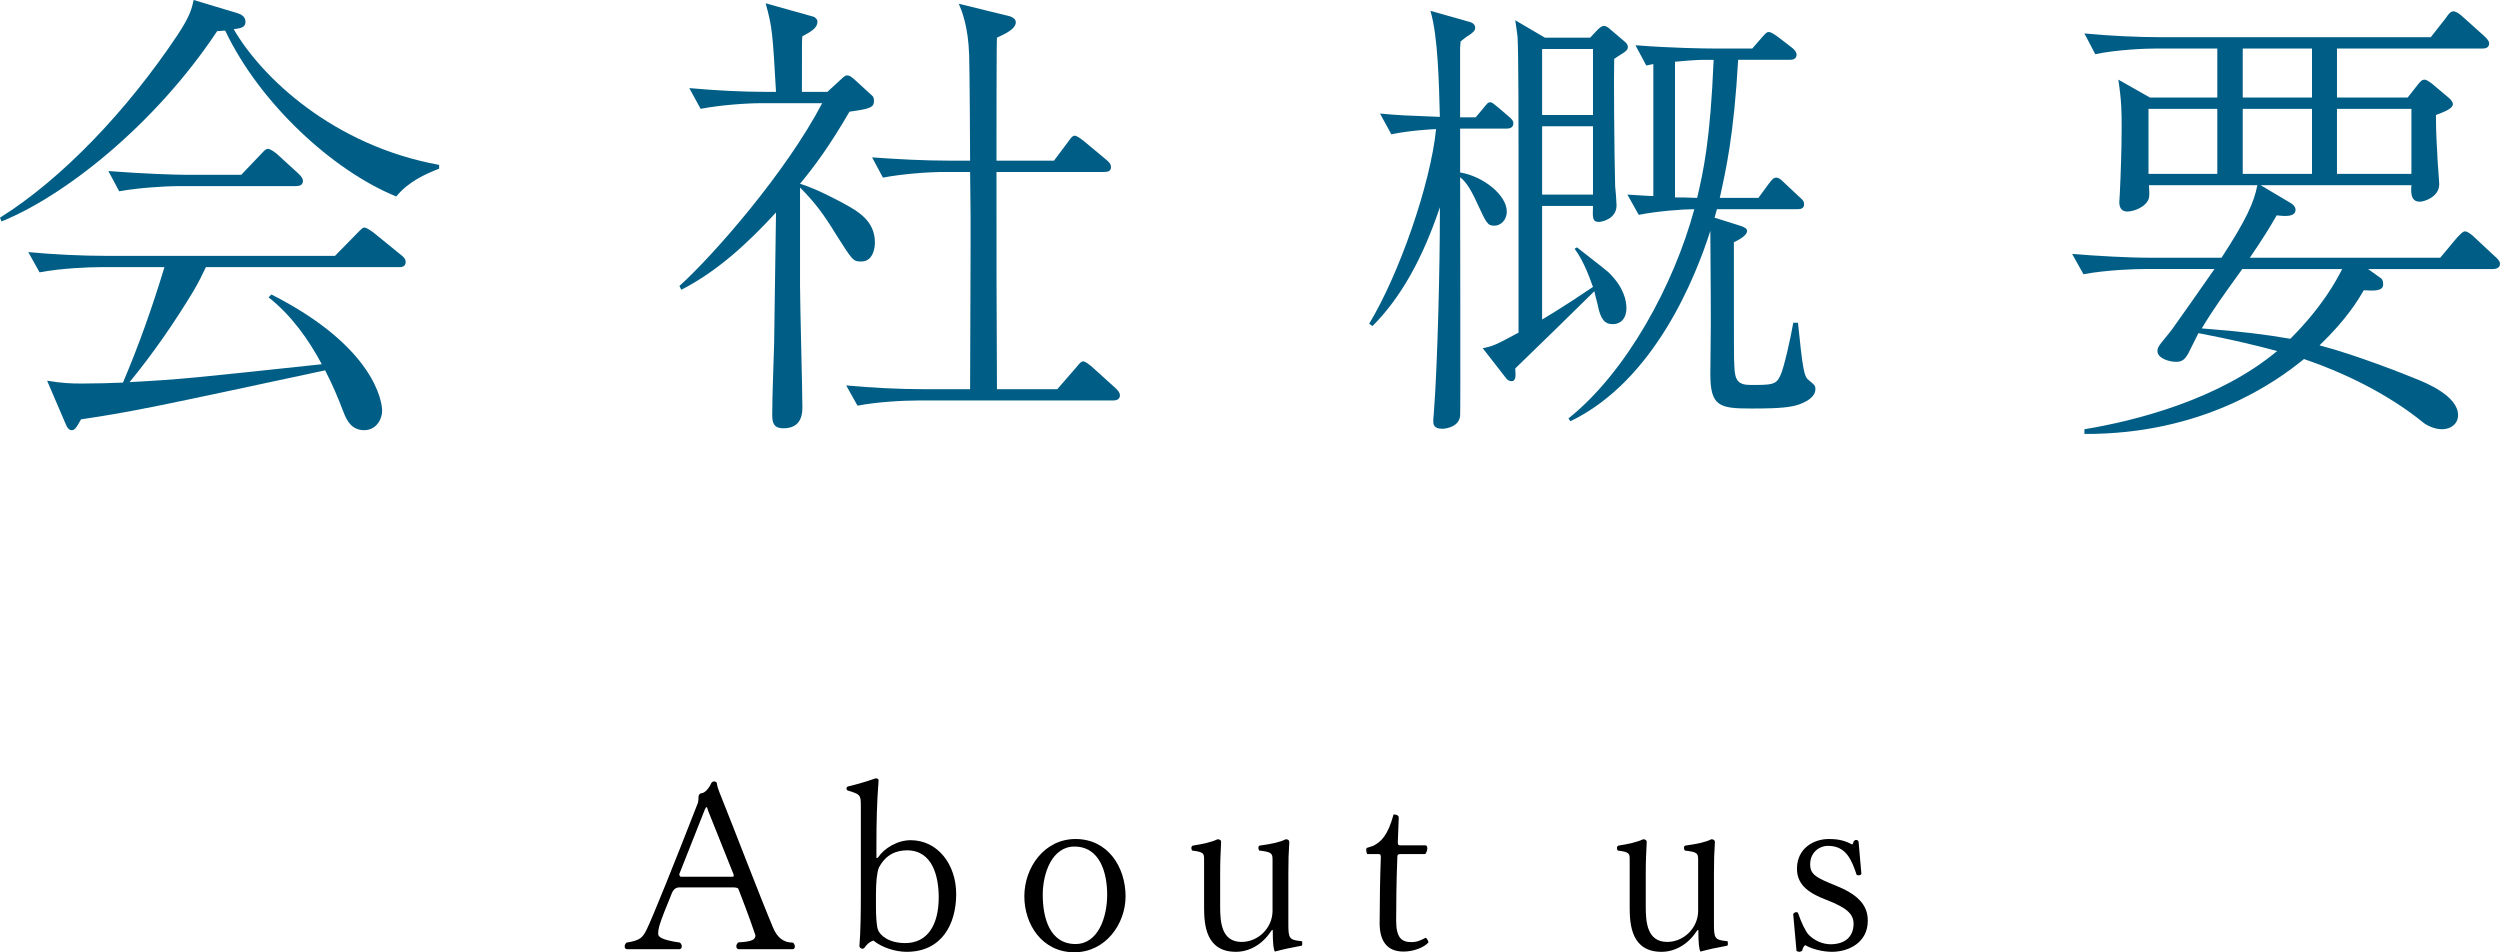
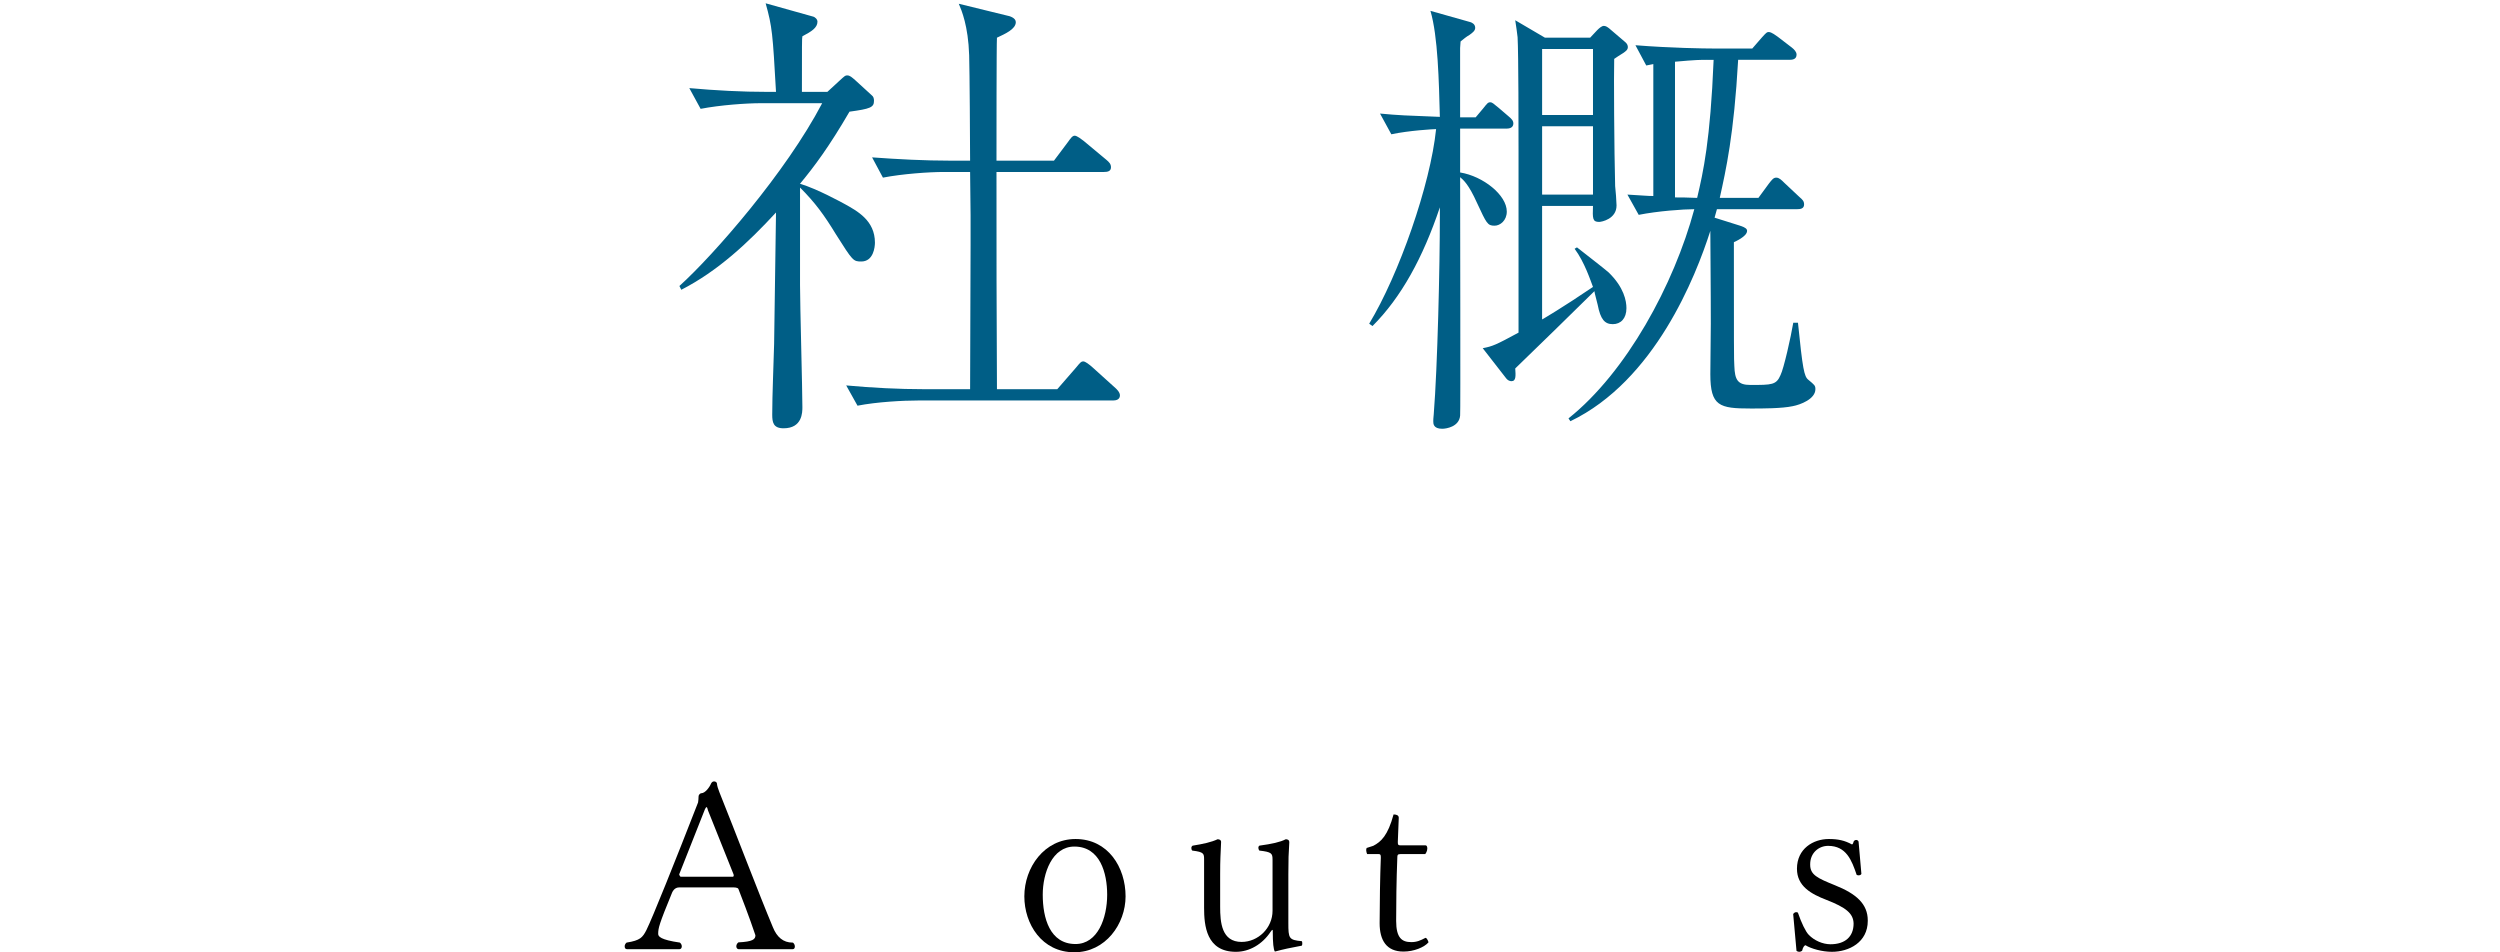
<svg xmlns="http://www.w3.org/2000/svg" id="b" width="190.745" height="72.657" viewBox="0 0 190.745 72.657">
  <defs>
    <style>.d{fill:#005e86;}</style>
  </defs>
  <g id="c">
-     <path class="d" d="M30.233,14.991c-4.853-1.977-10.425-7.118-13.05-12.654-.251,0-.323.036-.611.036C11.719,9.67,4.781,15.027.108,16.896l-.108-.288c4.709-2.948,9.67-8.125,13.553-13.949.971-1.474,1.079-2.013,1.222-2.66l3.344,1.006c.251.072.611.252.611.647,0,.431-.323.503-.898.575,2.121,3.667,7.585,8.879,15.674,10.354v.288c-1.006.395-2.336.97-3.271,2.121ZM30.413,20.383h-14.703c-.36.755-.54,1.115-.935,1.798-1.474,2.444-3.091,4.781-4.889,6.974,3.99-.216,4.565-.288,14.667-1.366-1.042-1.941-2.336-3.739-4.062-5.105l.216-.216c7.945,4.026,8.448,8.269,8.448,8.844,0,.755-.503,1.51-1.366,1.51-.971,0-1.33-.755-1.546-1.294-.503-1.294-.827-2.085-1.438-3.271-12.906,2.769-14.739,3.164-18.622,3.739-.396.719-.503.826-.719.826-.18,0-.324-.144-.468-.503l-1.402-3.271c1.115.18,1.726.216,2.66.216.971,0,2.373-.036,3.128-.072,1.222-2.876,2.265-5.824,3.164-8.808h-4.925c-.719,0-2.912.072-4.602.396l-.863-1.546c1.87.18,4.098.288,5.968.288h17.436l1.689-1.726c.396-.396.432-.431.54-.431.215,0,.503.251.683.359l2.121,1.726c.144.108.359.288.359.539,0,.396-.359.396-.54.396ZM22.576,14.2h-8.844c-1.258,0-3.271.144-4.637.396l-.827-1.546c2.696.215,5.285.288,5.968.288h4.17l1.474-1.546c.36-.396.432-.432.575-.432.18,0,.503.252.647.36l1.69,1.545c.144.144.324.324.324.54,0,.324-.288.396-.54.396Z" />
    <path class="d" d="M65.714,19.952c-.611,0-.647-.036-1.941-2.085-.899-1.474-1.582-2.408-2.732-3.559v7.441c0,1.474.18,7.981.18,9.311,0,.396,0,1.618-1.438,1.618-.791,0-.863-.468-.863-1.043,0-1.509.108-3.918.144-5.392.036-2.66.072-5.393.144-10.03-2.121,2.301-4.422,4.458-7.226,5.896l-.144-.288c2.625-2.373,8.125-8.664,10.893-13.948h-4.673c-1.115,0-3.128.144-4.602.431l-.863-1.582c2.014.18,3.991.288,5.968.288h.647c-.252-4.458-.288-4.961-.791-6.759l3.595,1.007c.18.036.359.216.359.396,0,.467-.467.755-1.15,1.114-.036.144-.036.575-.036,4.242h1.941l.898-.827c.432-.396.467-.431.611-.431.216,0,.359.144.611.359l1.258,1.15c.144.108.18.251.18.432,0,.503-.288.611-1.87.827-1.546,2.66-2.696,4.206-3.775,5.5,1.33.395,3.2,1.438,3.344,1.51,1.042.575,2.373,1.294,2.373,2.984,0,.323-.108,1.438-1.042,1.438ZM84.911,30.557h-14.883c-1.115,0-3.128.107-4.602.396l-.863-1.546c1.977.18,3.99.288,5.967.288h3.487c0-1.761.036-9.491.036-11.037v-2.229c0-.144-.036-3.056-.036-3.308h-2.013c-1.114,0-3.164.144-4.638.432l-.827-1.546c1.977.144,3.99.251,5.968.251h1.51c0-1.258-.036-6.902-.072-8.053-.072-2.229-.575-3.415-.791-3.918l3.667.898c.216.036.683.18.683.503,0,.54-.827.899-1.438,1.187-.036.396-.036,8.053-.036,9.383h4.386l1.079-1.438c.18-.251.324-.467.503-.467s.539.288.683.396l1.726,1.438c.215.18.359.323.359.575,0,.323-.288.359-.54.359h-8.196c0,5.536,0,11.037.036,16.573h4.602l1.438-1.654c.323-.396.395-.467.539-.467.18,0,.467.252.647.396l1.833,1.654c.036.036.324.288.324.539,0,.323-.288.396-.54.396Z" />
    <path class="d" d="M114.928,9.814h-3.523v3.344c1.762.288,3.56,1.726,3.56,2.983,0,.683-.504,1.079-.935,1.079-.54,0-.611-.18-1.331-1.726-.646-1.438-1.042-1.761-1.294-1.977,0,2.912.036,18.118,0,18.19-.071.863-1.078,1.007-1.366,1.007-.683,0-.683-.396-.683-.575,0-.036,0-.252.036-.539.287-3.595.467-11.252.467-15.171v-.611c-1.294,3.847-2.947,6.866-5.141,9.059l-.252-.18c2.266-3.739,4.674-10.605,5.105-14.847-.18,0-2.085.108-3.415.396l-.863-1.582c1.546.144,1.869.144,4.565.252-.071-2.696-.144-6.147-.719-8.089l3.056.863c.108.036.359.144.359.432,0,.215-.18.359-.431.539-.252.144-.468.324-.684.503l-.036.503v5.285h1.187l.575-.683c.288-.36.359-.467.539-.467.144,0,.252.107.647.431l.755.647c.216.18.359.324.359.54,0,.323-.287.395-.539.395ZM123.879,4.026c-.251.144-.611.396-.719.467-.036,1.114,0,7.01.072,9.707.035.215.107,1.258.107,1.474,0,1.042-1.15,1.258-1.33,1.258-.503,0-.503-.251-.468-1.222h-3.882v8.664c.071-.036,1.546-.899,3.882-2.481-.18-.467-.646-1.905-1.401-2.912l.18-.108c.359.288,2.085,1.618,2.408,1.905,1.187,1.15,1.366,2.193,1.366,2.732,0,.791-.432,1.222-1.043,1.222s-.935-.359-1.15-1.474c-.107-.467-.215-.791-.251-1.042-.971.971-5.177,5.069-6.04,5.896.036.539.072.971-.287.971-.036,0-.252,0-.432-.252l-1.762-2.265c.755-.144,1.007-.252,2.732-1.187v-13.805c0-1.582,0-7.478-.072-8.736-.035-.359-.107-.791-.18-1.294l2.266,1.33h3.451l.539-.575c.18-.18.359-.324.503-.324s.252.072.396.18l1.223,1.043c.18.144.215.287.215.395,0,.216-.18.324-.323.432ZM121.542,3.739h-3.882v5.033h3.882V3.739ZM121.542,9.634h-3.882v5.213h3.882v-5.213ZM136.786,30.989c-.827.18-2.301.18-3.199.18-2.409,0-3.092-.18-3.092-2.625,0-.611.036-3.307.036-3.847,0-1.186,0-1.797-.036-7.082-1.114,3.487-4.242,11.432-10.678,14.524l-.144-.216c4.422-3.523,8.053-10.21,9.599-15.962-.827,0-2.804.144-4.242.432l-.862-1.546c1.33.072,1.474.108,1.977.108V4.889c-.144.036-.215.036-.539.108l-.826-1.546c2.695.216,5.284.251,5.967.251h2.948l.719-.827c.359-.396.396-.432.539-.432.216,0,.575.288.684.36l1.078.827c.18.144.359.324.359.539,0,.36-.323.396-.539.396h-3.918c-.324,5.752-.935,8.413-1.402,10.533h2.948l.79-1.078c.252-.324.36-.467.575-.467s.396.18.611.395l1.15,1.079c.252.216.359.324.359.575,0,.324-.287.359-.539.359h-6.111c-.144.503-.144.54-.18.647l1.941.611c.432.144.539.252.539.396,0,.432-.935.827-1.007.863,0,7.657,0,9.167.036,9.455.036,1.042.252,1.438,1.223,1.438,1.653,0,1.977,0,2.301-.755.251-.503.791-2.912.971-3.99h.359c.359,3.523.467,4.098.791,4.35.467.395.539.431.539.719,0,.755-1.15,1.186-1.726,1.294ZM130.243,4.565c-.503,0-.862,0-2.444.144v10.354c.467,0,.862,0,1.689.036.467-1.977,1.007-4.386,1.258-10.533h-.503Z" />
-     <path class="d" d="M190.169,20.527h-9.49l1.006.719c.072.072.145.18.145.467,0,.54-.827.468-1.475.432-.467.791-1.294,2.193-3.379,4.206,2.66.683,6.579,2.229,7.262,2.517.827.323,3.308,1.33,3.308,2.804,0,.684-.575,1.079-1.223,1.079-.611,0-1.222-.324-1.474-.54-1.941-1.581-4.961-3.415-9.06-4.817-2.192,1.797-7.765,5.752-16.752,5.716v-.359c3.918-.647,10.281-2.266,14.703-5.968-1.474-.396-3.38-.863-6.004-1.366l-.791,1.582c-.18.288-.359.611-.898.611-.503,0-1.438-.251-1.438-.827,0-.108.036-.252.108-.36.107-.215.862-1.079,1.007-1.294,1.078-1.51,2.156-3.056,3.235-4.602h-5.356c-.755,0-2.912.072-4.638.396l-.863-1.546c1.87.144,4.135.288,6.004.288h5.393c1.869-2.876,2.48-4.206,2.732-5.536h-8.269c.036.503.036.755,0,.97-.18.683-1.15,1.042-1.654,1.042-.395,0-.61-.251-.61-.719,0-.108.036-.467.036-.575.071-1.366.144-3.595.144-5.033,0-1.258,0-2.049-.252-3.738l2.409,1.366h5.141v-3.739h-4.674c-.719,0-2.912.072-4.638.432l-.826-1.582c1.833.18,4.098.288,5.967.288h20.456l1.187-1.51c.107-.18.323-.467.539-.467.071,0,.287.036.611.323l1.726,1.546c.144.144.395.36.395.575,0,.396-.395.396-.539.396h-11.072v3.739h5.393l.791-1.006c.18-.216.287-.359.503-.359.144,0,.396.18.539.287l1.366,1.15c.036.036.252.252.252.432,0,.324-.611.575-1.294.827,0,.611,0,1.187.107,3.056,0,.359.144,1.977.144,2.229,0,.971-1.15,1.33-1.474,1.33-.611,0-.719-.503-.647-1.258h-11.504l2.301,1.366c.18.108.36.288.36.503,0,.575-.827.503-1.438.432-.539.935-.971,1.653-2.049,3.235h14.523l1.294-1.546c.324-.324.432-.467.611-.467.216,0,.611.359.611.359l1.617,1.51c.216.18.432.396.432.611,0,.359-.396.396-.575.396ZM169.175,8.304h-5.249v4.961h5.249v-4.961ZM171.081,20.527l-1.007,1.402c-1.114,1.546-1.762,2.588-2.085,3.128,2.876.215,4.889.467,6.759.791,2.444-2.444,3.522-4.458,3.954-5.32h-7.621ZM176.401,3.703h-5.284v3.739h5.284v-3.739ZM176.401,8.304h-5.284v4.961h5.284v-4.961ZM183.986,8.304h-5.68v4.961h5.68v-4.961Z" />
    <path d="M56.359,72.423c-.107,0-.18-.108-.18-.216s.054-.234.162-.306c1.099-.054,1.296-.234,1.296-.541-.071-.216-.468-1.404-1.296-3.529-.054-.126-.288-.126-.576-.126h-3.925c-.181,0-.414.072-.559.396-1.008,2.449-1.062,2.719-1.062,3.151,0,.198.162.45,1.656.666.108.09.145.198.145.288,0,.126-.072.216-.18.216h-3.998c-.126,0-.18-.09-.18-.216,0-.09.036-.198.145-.288,1.044-.162,1.224-.396,1.512-.954.45-.9,2.197-5.257,3.943-9.741.019-.108.036-.324.036-.432,0-.18.145-.27.216-.27.288,0,.631-.468.738-.738.055-.108.126-.162.234-.162.09,0,.216.054.216.18.019.18.072.342.181.63,1.224,3.043,3.007,7.742,4.087,10.317.306.756.792,1.17,1.494,1.17h.036c.108.09.145.198.145.306s-.055.198-.162.198h-4.124ZM54.019,61.835c-.036-.162-.072-.252-.108-.252s-.072.054-.126.162l-1.944,4.916c0,.018-.019.018-.019.036,0,.072.072.18.108.198h3.979c.036,0,.072-.036.072-.09,0-.036,0-.072-.018-.108l-1.944-4.862Z" />
-     <path d="M65.573,72.171c.091-1.134.108-2.539.108-4.033v-6.608c0-.9-.036-.918-1.026-1.225-.036-.036-.072-.09-.072-.144s.036-.108.072-.144c.774-.18,1.711-.468,2.143-.63.126,0,.234.018.234.162v.036c-.126,1.639-.162,3.079-.162,4.861v.991q0,.036.018.036c.019,0,.055-.018.108-.054.468-.703,1.477-1.314,2.484-1.314,2.071,0,3.476,1.854,3.476,4.105,0,2.323-1.116,4.412-3.781,4.412-.847,0-1.891-.324-2.539-.864-.306.108-.504.306-.702.576-.036.036-.09.054-.126.054-.126,0-.234-.108-.234-.198v-.018ZM66.833,69.164c0,.612.036,1.422.144,1.747.145.45.829,1.044,2.089,1.044,1.692,0,2.557-1.368,2.557-3.493,0-1.548-.45-3.583-2.412-3.583-.793,0-1.621.288-2.161,1.333-.144.378-.216,1.081-.216,2.089v.864Z" />
    <path d="M78.155,68.39c0-2.215,1.53-4.375,3.907-4.375,2.484,0,3.817,2.161,3.817,4.375,0,2.106-1.531,4.267-3.907,4.267-2.485,0-3.817-2.161-3.817-4.267ZM84.475,68.264c0-1.657-.541-3.673-2.503-3.673-1.692,0-2.413,2.017-2.413,3.673,0,1.783.54,3.763,2.503,3.763,1.692,0,2.413-1.98,2.413-3.763Z" />
    <path d="M97.092,65.599c0-.486-.055-.594-1.009-.702-.054-.072-.072-.144-.072-.216,0-.072.036-.144.091-.162.936-.126,1.584-.27,1.998-.486.145,0,.271.054.271.234-.055.9-.072,1.242-.072,2.449v3.709c0,1.17.036,1.296,1.026,1.386.036.054.036.126.036.18s0,.108-.036.162c-.883.162-1.387.27-2.053.45-.108-.144-.162-.648-.162-1.566,0-.036,0-.072-.018-.09-.036,0-.072.036-.145.144-.63.955-1.62,1.531-2.646,1.531-2.269,0-2.431-2.017-2.431-3.367v-3.655c0-.468,0-.594-.9-.702-.054-.054-.072-.126-.072-.198,0-.09.054-.162.108-.18.792-.126,1.44-.27,1.891-.486.144,0,.27.054.27.198v.036c-.036.9-.071,1.242-.071,2.449v2.467c0,1.188.107,2.683,1.638,2.683,1.261,0,2.359-1.062,2.359-2.377v-3.889Z" />
    <path d="M108.774,71.559c.09,0,.216.27.216.342-.324.378-1.116.702-1.909.702-1.296,0-1.818-.864-1.818-2.161,0-1.369.036-3.655.09-4.97v-.09c0-.18-.054-.216-.162-.216h-.882c-.036-.09-.072-.198-.072-.306,0-.054.019-.126.036-.162l.504-.162c.595-.306,1.117-.792,1.549-2.395.198,0,.396.054.396.252v.018l-.072,1.837c0,.216.036.252.234.252h1.891c.071,0,.126.09.126.234,0,.216-.126.396-.162.432h-1.891c-.217,0-.234.09-.234.234-.072,1.782-.09,3.637-.09,4.861,0,1.296.432,1.621,1.152,1.621.432,0,.702-.126,1.08-.324h.019Z" />
-     <path d="M129.564,65.599c0-.486-.054-.594-1.008-.702-.055-.072-.072-.144-.072-.216,0-.072.036-.144.09-.162.937-.126,1.585-.27,1.999-.486.144,0,.27.054.27.234-.054.9-.072,1.242-.072,2.449v3.709c0,1.17.036,1.296,1.026,1.386.036.054.036.126.036.18s0,.108-.036.162c-.882.162-1.386.27-2.052.45-.108-.144-.162-.648-.162-1.566,0-.036,0-.072-.019-.09-.036,0-.072.036-.144.144-.631.955-1.621,1.531-2.647,1.531-2.269,0-2.431-2.017-2.431-3.367v-3.655c0-.468,0-.594-.9-.702-.054-.054-.071-.126-.071-.198,0-.09.054-.162.107-.18.793-.126,1.44-.27,1.891-.486.145,0,.271.054.271.198v.036c-.036.9-.072,1.242-.072,2.449v2.467c0,1.188.108,2.683,1.639,2.683,1.26,0,2.358-1.062,2.358-2.377v-3.889Z" />
-     <path d="M136.816,69.74c.055-.09.145-.144.234-.144.054,0,.09.018.126.036.271.792.595,1.458.828,1.693.414.432,1.062.72,1.657.72,1.116,0,1.764-.576,1.764-1.584-.018-.774-.594-1.225-2.07-1.801-1.17-.45-2.251-1.044-2.251-2.376,0-1.531,1.243-2.269,2.431-2.269.703,0,1.207.108,1.765.414.036,0,.091-.054.126-.216.036-.072.108-.126.198-.126.072,0,.145.036.181.126l.216,2.467c-.036.072-.126.108-.216.108-.055,0-.108-.018-.145-.036-.378-1.116-.792-2.214-2.179-2.214-.702,0-1.368.522-1.368,1.404v.036c0,.774.558,1.026,1.891,1.566,1.62.648,2.503,1.422,2.503,2.683v.036c0,1.639-1.44,2.359-2.737,2.359-.738,0-1.584-.234-2.017-.504-.09.018-.198.162-.252.414-.054.054-.144.09-.234.09-.071,0-.144-.036-.197-.072l-.253-2.809Z" />
+     <path d="M136.816,69.74c.055-.09.145-.144.234-.144.054,0,.09.018.126.036.271.792.595,1.458.828,1.693.414.432,1.062.72,1.657.72,1.116,0,1.764-.576,1.764-1.584-.018-.774-.594-1.225-2.07-1.801-1.17-.45-2.251-1.044-2.251-2.376,0-1.531,1.243-2.269,2.431-2.269.703,0,1.207.108,1.765.414.036,0,.091-.054.126-.216.036-.072.108-.126.198-.126.072,0,.145.036.181.126l.216,2.467c-.036.072-.126.108-.216.108-.055,0-.108-.018-.145-.036-.378-1.116-.792-2.214-2.179-2.214-.702,0-1.368.522-1.368,1.404v.036c0,.774.558,1.026,1.891,1.566,1.62.648,2.503,1.422,2.503,2.683v.036c0,1.639-1.44,2.359-2.737,2.359-.738,0-1.584-.234-2.017-.504-.09.018-.198.162-.252.414-.054.054-.144.09-.234.09-.071,0-.144-.036-.197-.072Z" />
  </g>
</svg>